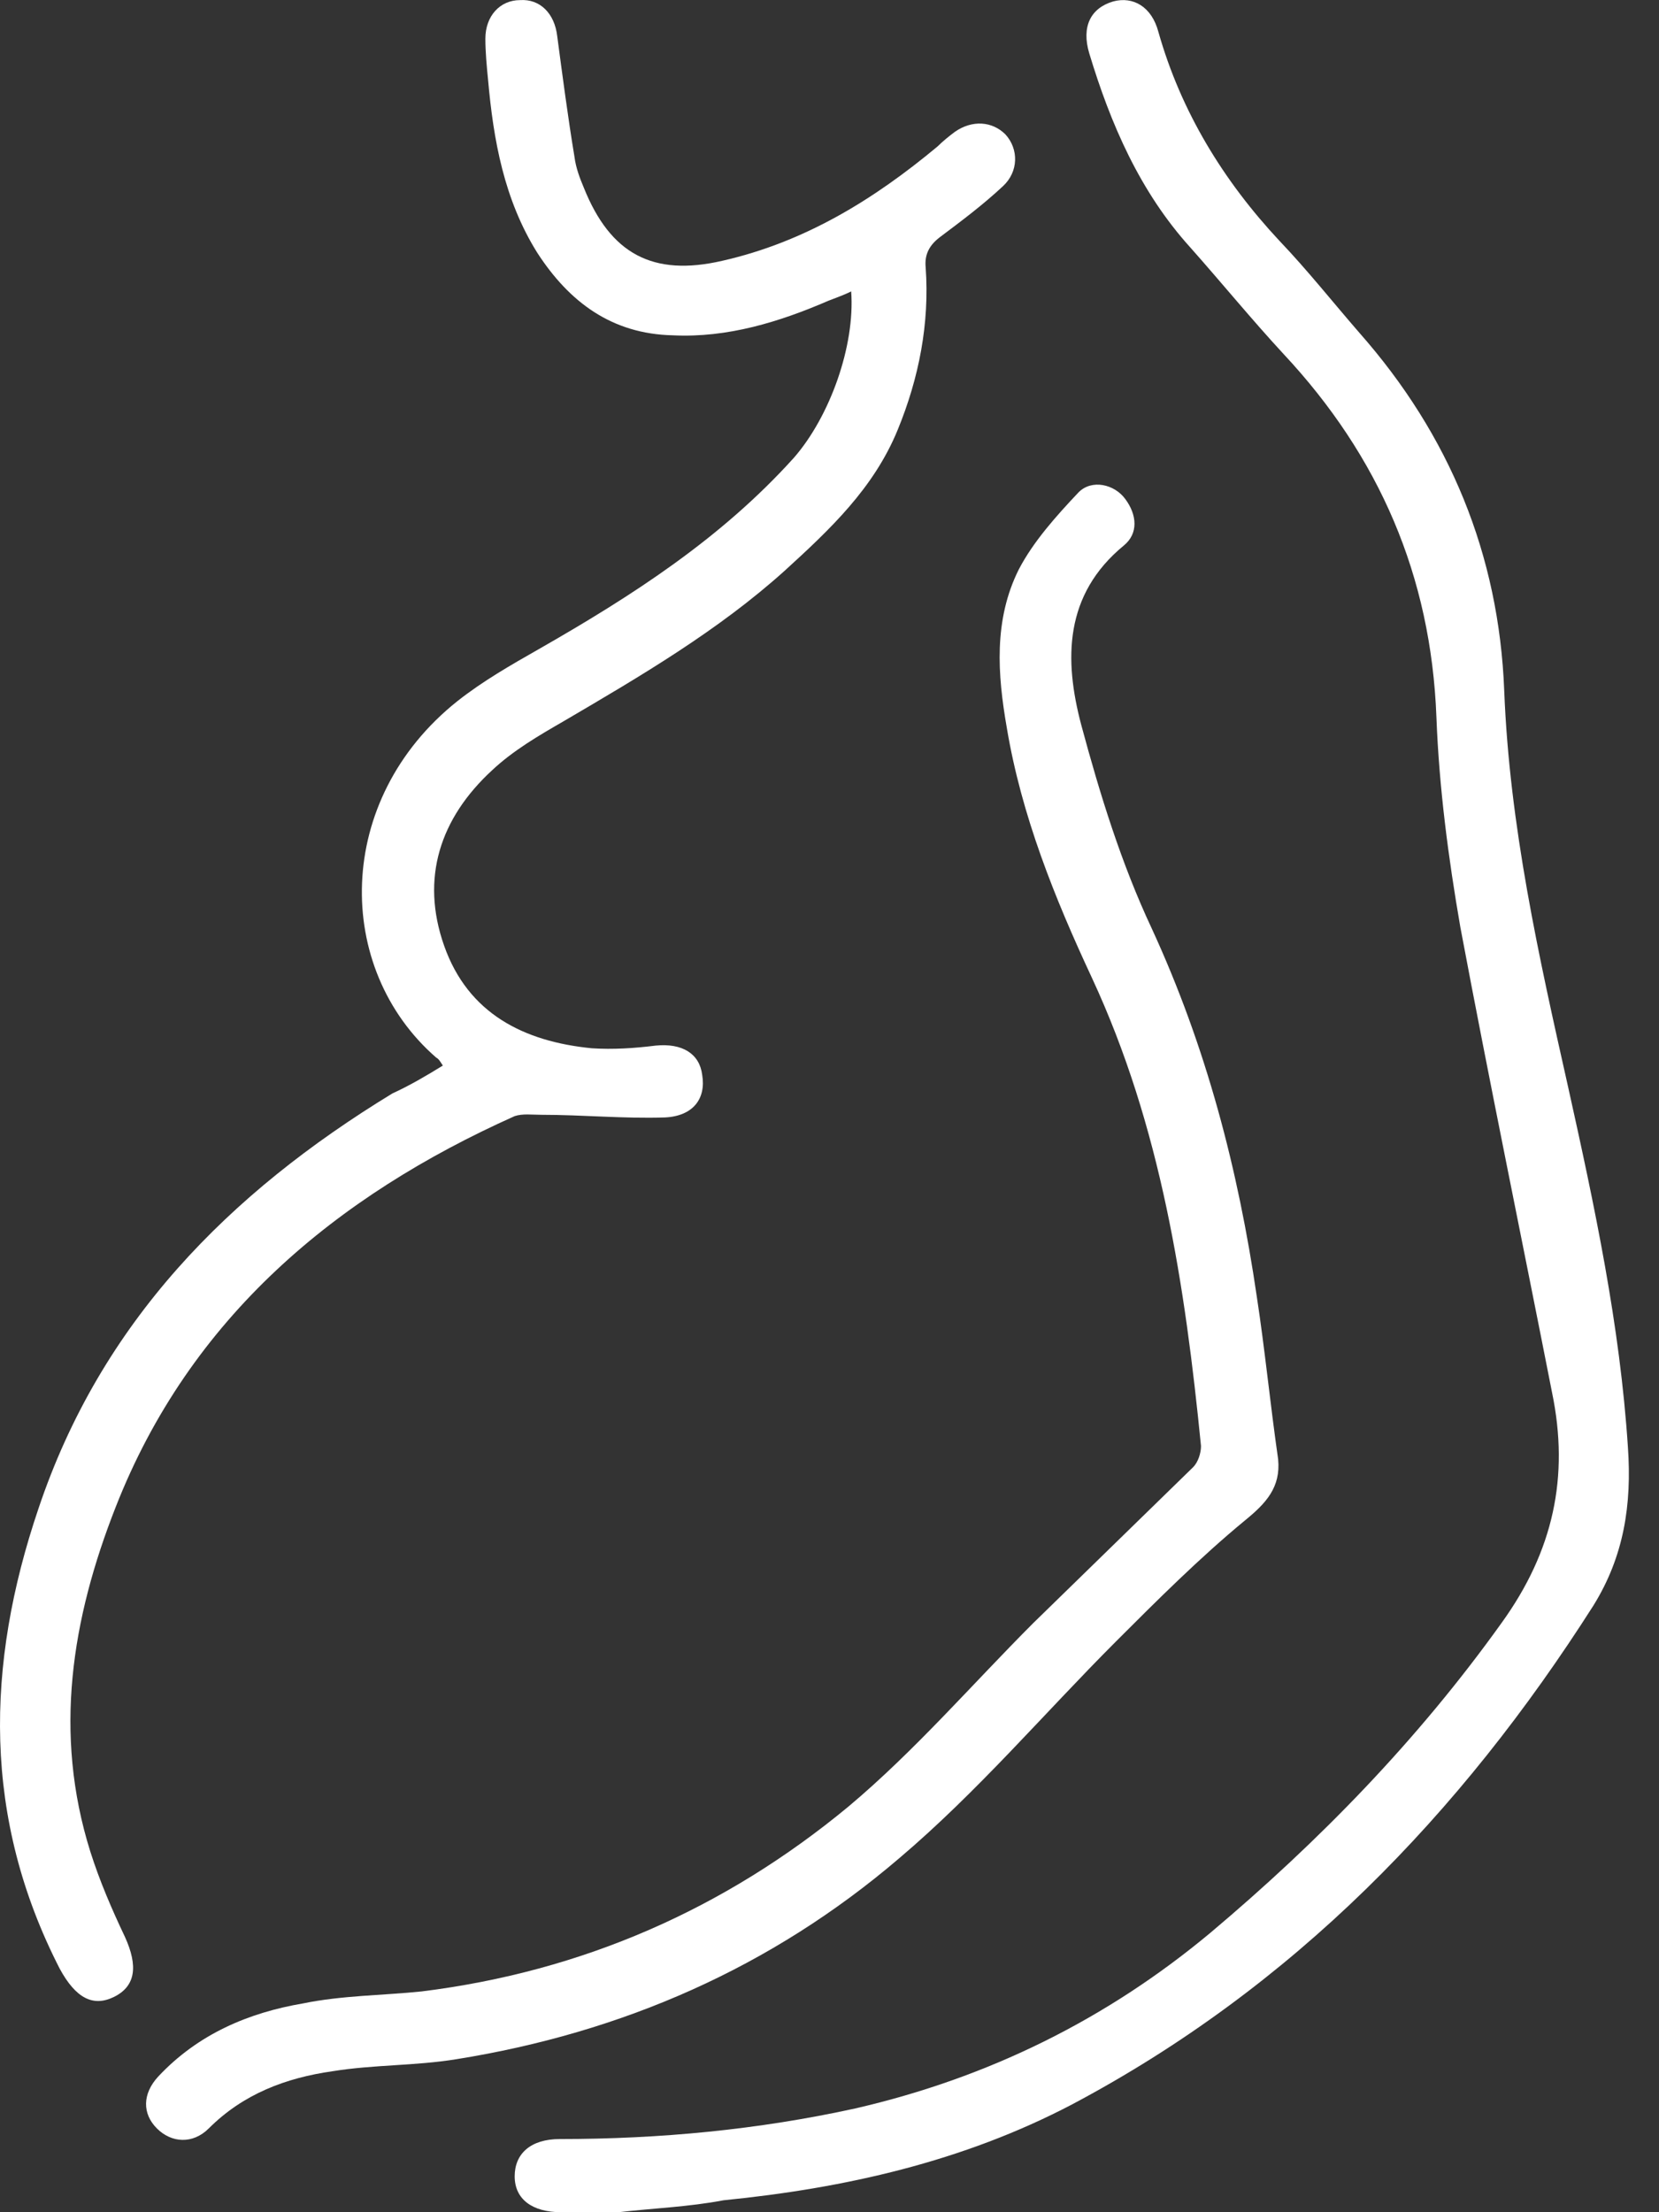
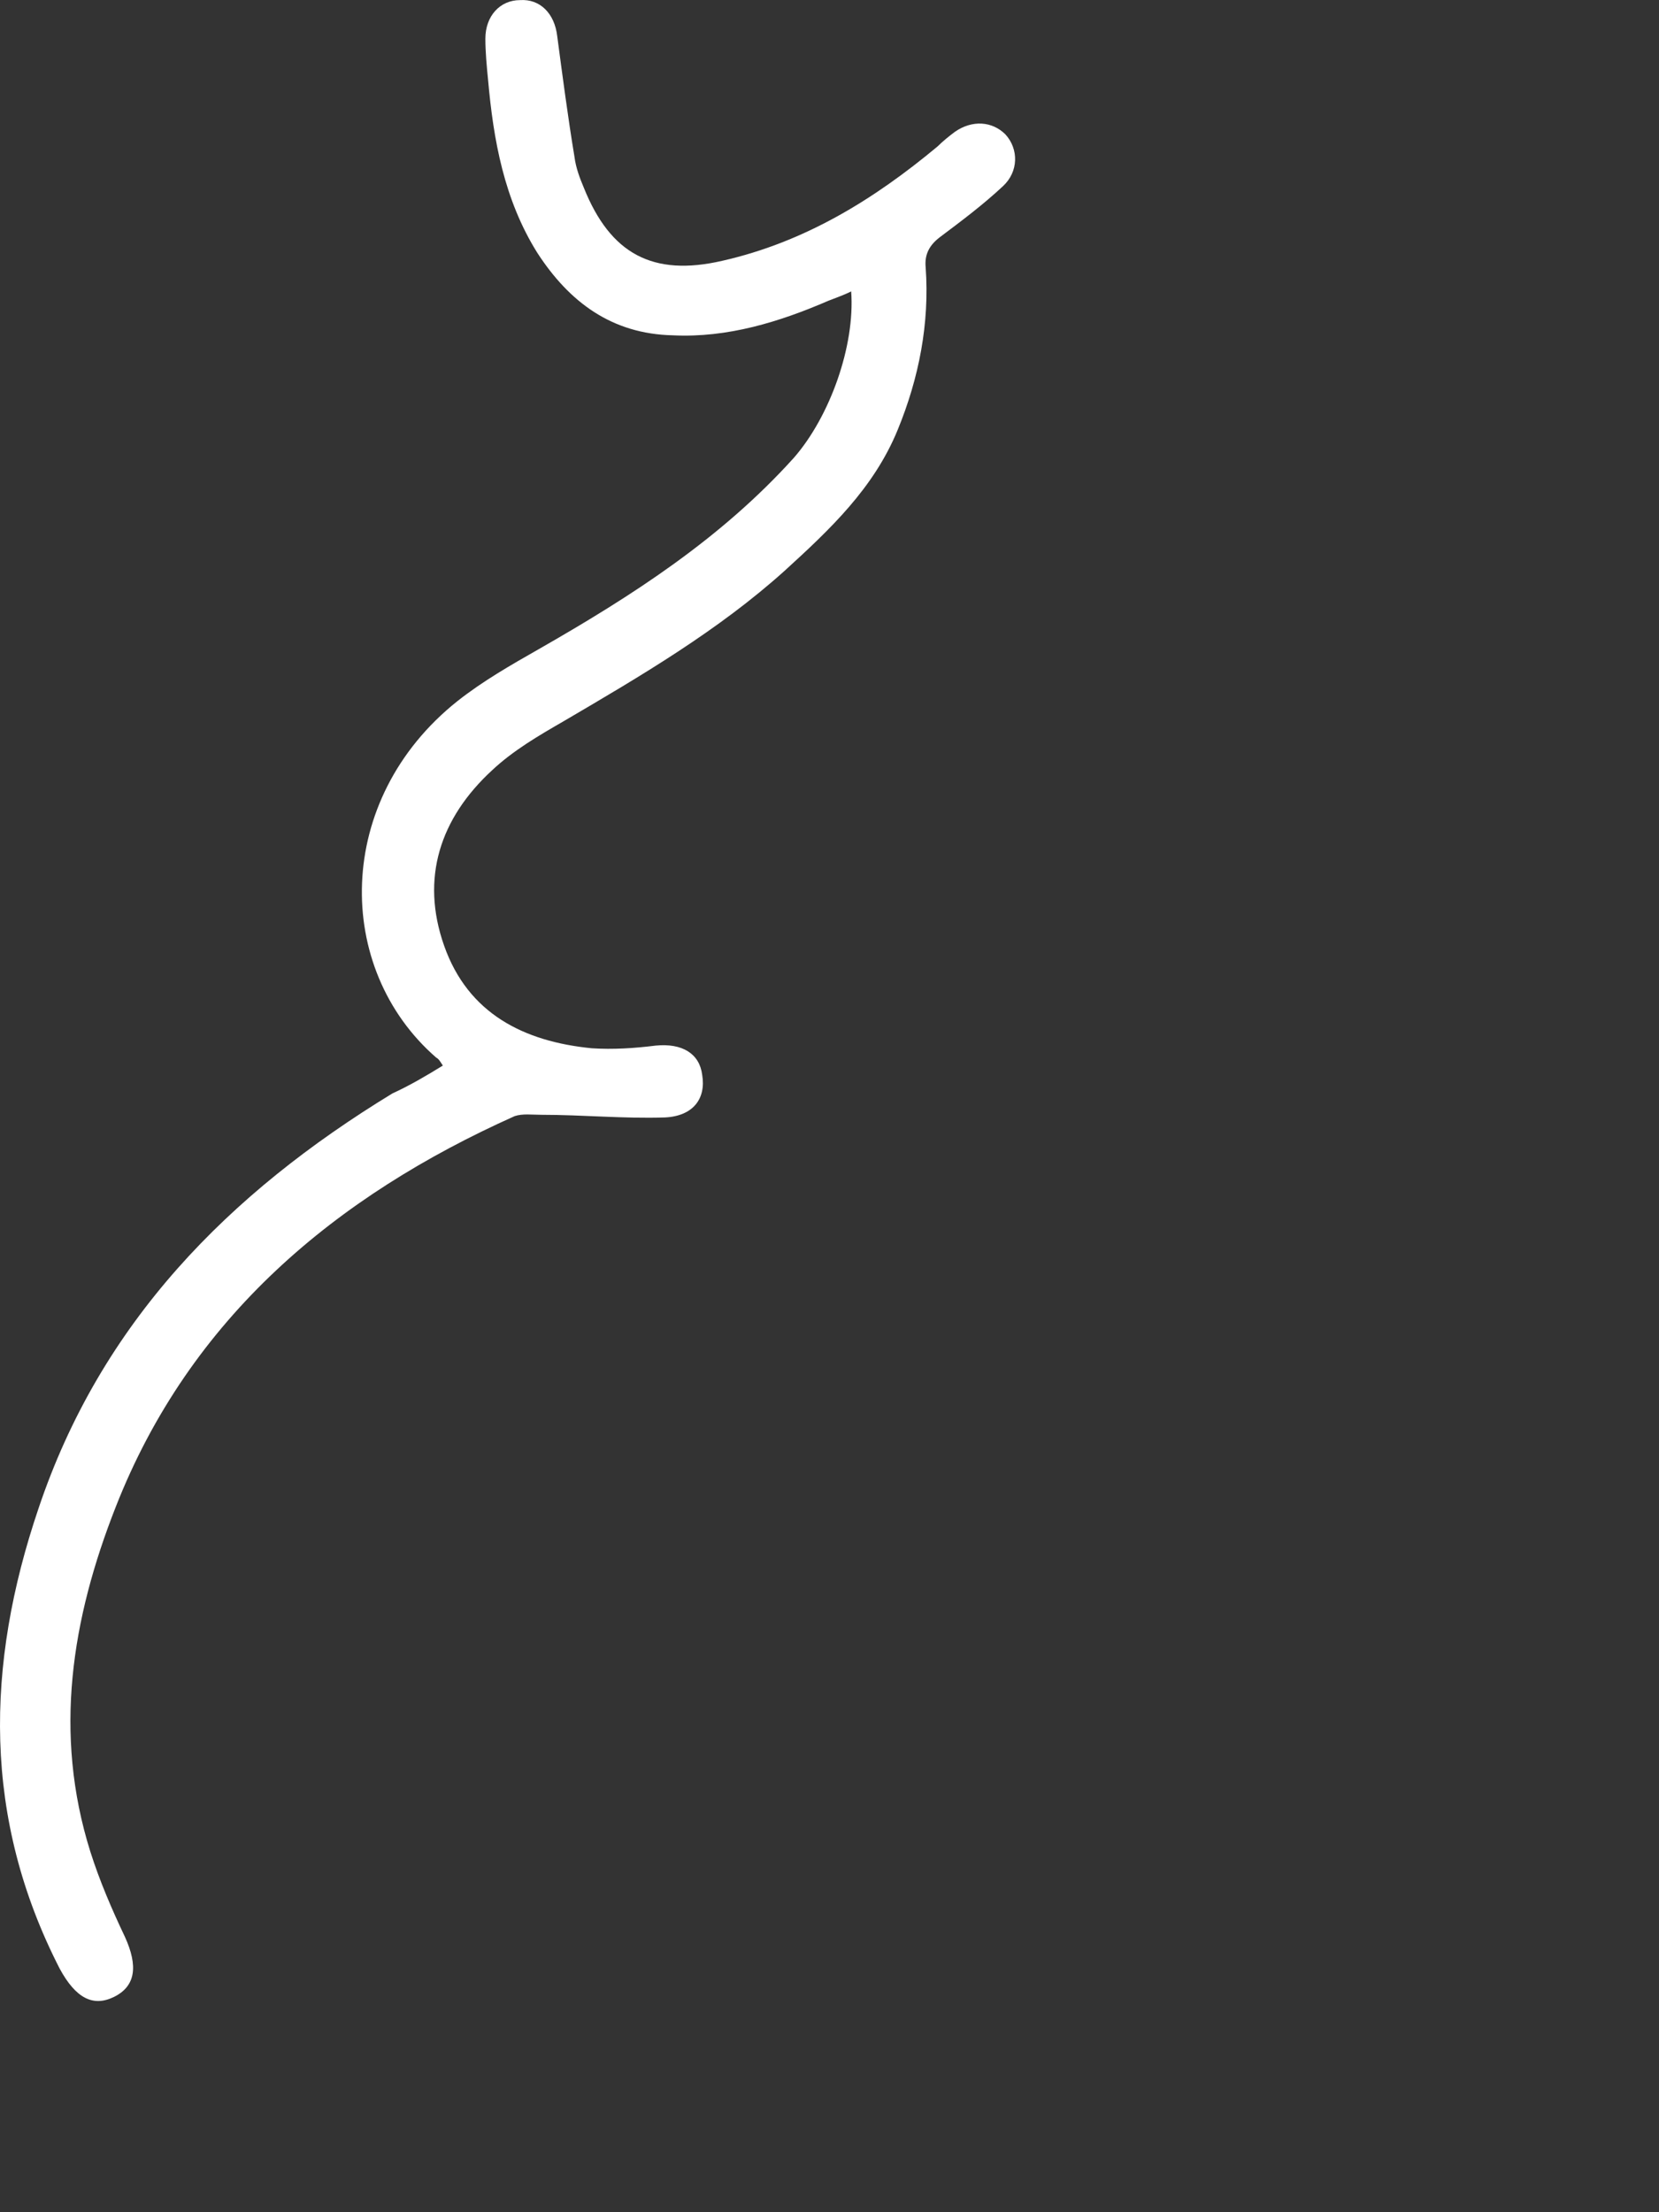
<svg xmlns="http://www.w3.org/2000/svg" width="30" height="40" viewBox="0 0 30 40" fill="none">
  <rect x="0" y="0" width="30" height="40" fill="#333333" stroke="none" />
  <path d="M8.008 19.267C7.96 19.195 7.936 19.147 7.888 19.123C6.036 17.511 6.036 14.457 8.272 12.677C8.729 12.316 9.234 12.027 9.74 11.739C11.423 10.777 13.035 9.743 14.358 8.275C15.007 7.53 15.464 6.255 15.392 5.269C15.248 5.341 15.103 5.389 14.983 5.437C14.093 5.822 13.155 6.111 12.169 6.063C11.062 6.039 10.293 5.461 9.716 4.571C9.114 3.609 8.922 2.527 8.826 1.445C8.802 1.204 8.777 0.94 8.777 0.699C8.777 0.29 9.042 0.002 9.403 0.002C9.764 -0.023 10.028 0.242 10.076 0.651C10.172 1.372 10.269 2.118 10.389 2.84C10.413 3.032 10.485 3.224 10.557 3.393C11.038 4.595 11.808 5.004 13.059 4.716C14.55 4.379 15.801 3.609 16.955 2.647C17.051 2.551 17.172 2.455 17.268 2.383C17.581 2.166 17.941 2.19 18.182 2.431C18.422 2.695 18.422 3.104 18.134 3.369C17.773 3.706 17.388 3.994 17.003 4.283C16.811 4.427 16.715 4.595 16.739 4.836C16.811 5.846 16.619 6.832 16.234 7.77C15.801 8.829 15.007 9.574 14.189 10.32C12.987 11.402 11.592 12.22 10.197 13.038C9.74 13.302 9.283 13.567 8.898 13.928C7.96 14.793 7.599 15.876 8.032 17.102C8.465 18.329 9.475 18.834 10.702 18.954C11.086 18.979 11.471 18.954 11.856 18.906C12.337 18.858 12.65 19.051 12.698 19.436C12.77 19.869 12.53 20.181 12.024 20.205C11.279 20.229 10.533 20.157 9.788 20.157C9.619 20.157 9.451 20.133 9.307 20.181C6.084 21.624 3.438 23.813 2.091 27.252C1.297 29.273 0.961 31.341 1.634 33.482C1.802 34.011 2.019 34.516 2.259 35.021C2.5 35.55 2.452 35.911 2.067 36.104C1.682 36.296 1.369 36.128 1.081 35.599C-0.314 32.881 -0.266 30.115 0.696 27.276C1.826 23.909 4.135 21.576 7.094 19.772C7.407 19.628 7.695 19.46 8.008 19.267Z" fill="#FFF" />
-   <path d="M11.183 40C10.846 40 10.485 40 10.149 40C9.619 40 9.307 39.76 9.307 39.351C9.307 38.942 9.595 38.677 10.124 38.677C11.928 38.677 13.708 38.509 15.464 38.124C17.869 37.571 20.01 36.513 21.886 34.949C23.858 33.289 25.638 31.462 27.153 29.345C28.091 28.046 28.38 26.699 28.067 25.184C27.514 22.37 26.937 19.58 26.408 16.766C26.191 15.515 26.023 14.24 25.975 12.966C25.878 10.416 24.94 8.251 23.209 6.399C22.631 5.774 22.102 5.125 21.525 4.475C20.611 3.465 20.082 2.238 19.697 0.964C19.553 0.483 19.721 0.146 20.13 0.026C20.491 -0.071 20.828 0.122 20.948 0.579C21.357 2.022 22.126 3.273 23.137 4.355C23.642 4.884 24.099 5.461 24.58 6.015C26.215 7.867 27.105 10.031 27.201 12.485C27.297 14.938 27.827 17.295 28.356 19.652C28.837 21.817 29.294 23.957 29.438 26.17C29.51 27.204 29.366 28.142 28.813 29.032C26.408 32.809 23.377 35.935 19.384 38.052C17.412 39.086 15.271 39.567 13.083 39.784C12.457 39.904 11.808 39.928 11.183 40Z" fill="#FFF" />
-   <path d="M23.113 26.387C23.161 26.892 22.896 27.18 22.511 27.493C21.694 28.167 20.924 28.936 20.178 29.682C18.88 30.981 17.677 32.4 16.258 33.602C13.949 35.575 11.255 36.753 8.249 37.234C7.503 37.355 6.757 37.33 6.012 37.451C5.17 37.571 4.4 37.86 3.775 38.485C3.486 38.773 3.101 38.749 2.837 38.485C2.572 38.22 2.572 37.86 2.861 37.547C3.582 36.777 4.496 36.392 5.483 36.224C6.18 36.08 6.926 36.08 7.623 36.008C10.534 35.647 13.107 34.516 15.344 32.664C16.547 31.654 17.581 30.452 18.687 29.345C19.649 28.407 20.611 27.469 21.573 26.531C21.67 26.435 21.718 26.267 21.718 26.146C21.429 23.236 20.996 20.374 19.745 17.68C19.072 16.237 18.471 14.746 18.206 13.158C18.038 12.196 17.966 11.21 18.423 10.296C18.687 9.791 19.096 9.334 19.505 8.901C19.745 8.66 20.154 8.757 20.347 9.021C20.563 9.31 20.587 9.647 20.323 9.863C19.24 10.753 19.24 11.931 19.553 13.11C19.89 14.361 20.275 15.611 20.828 16.79C21.814 18.931 22.391 21.143 22.728 23.452C22.872 24.39 22.968 25.377 23.113 26.387Z" fill="#FFF" />
</svg>